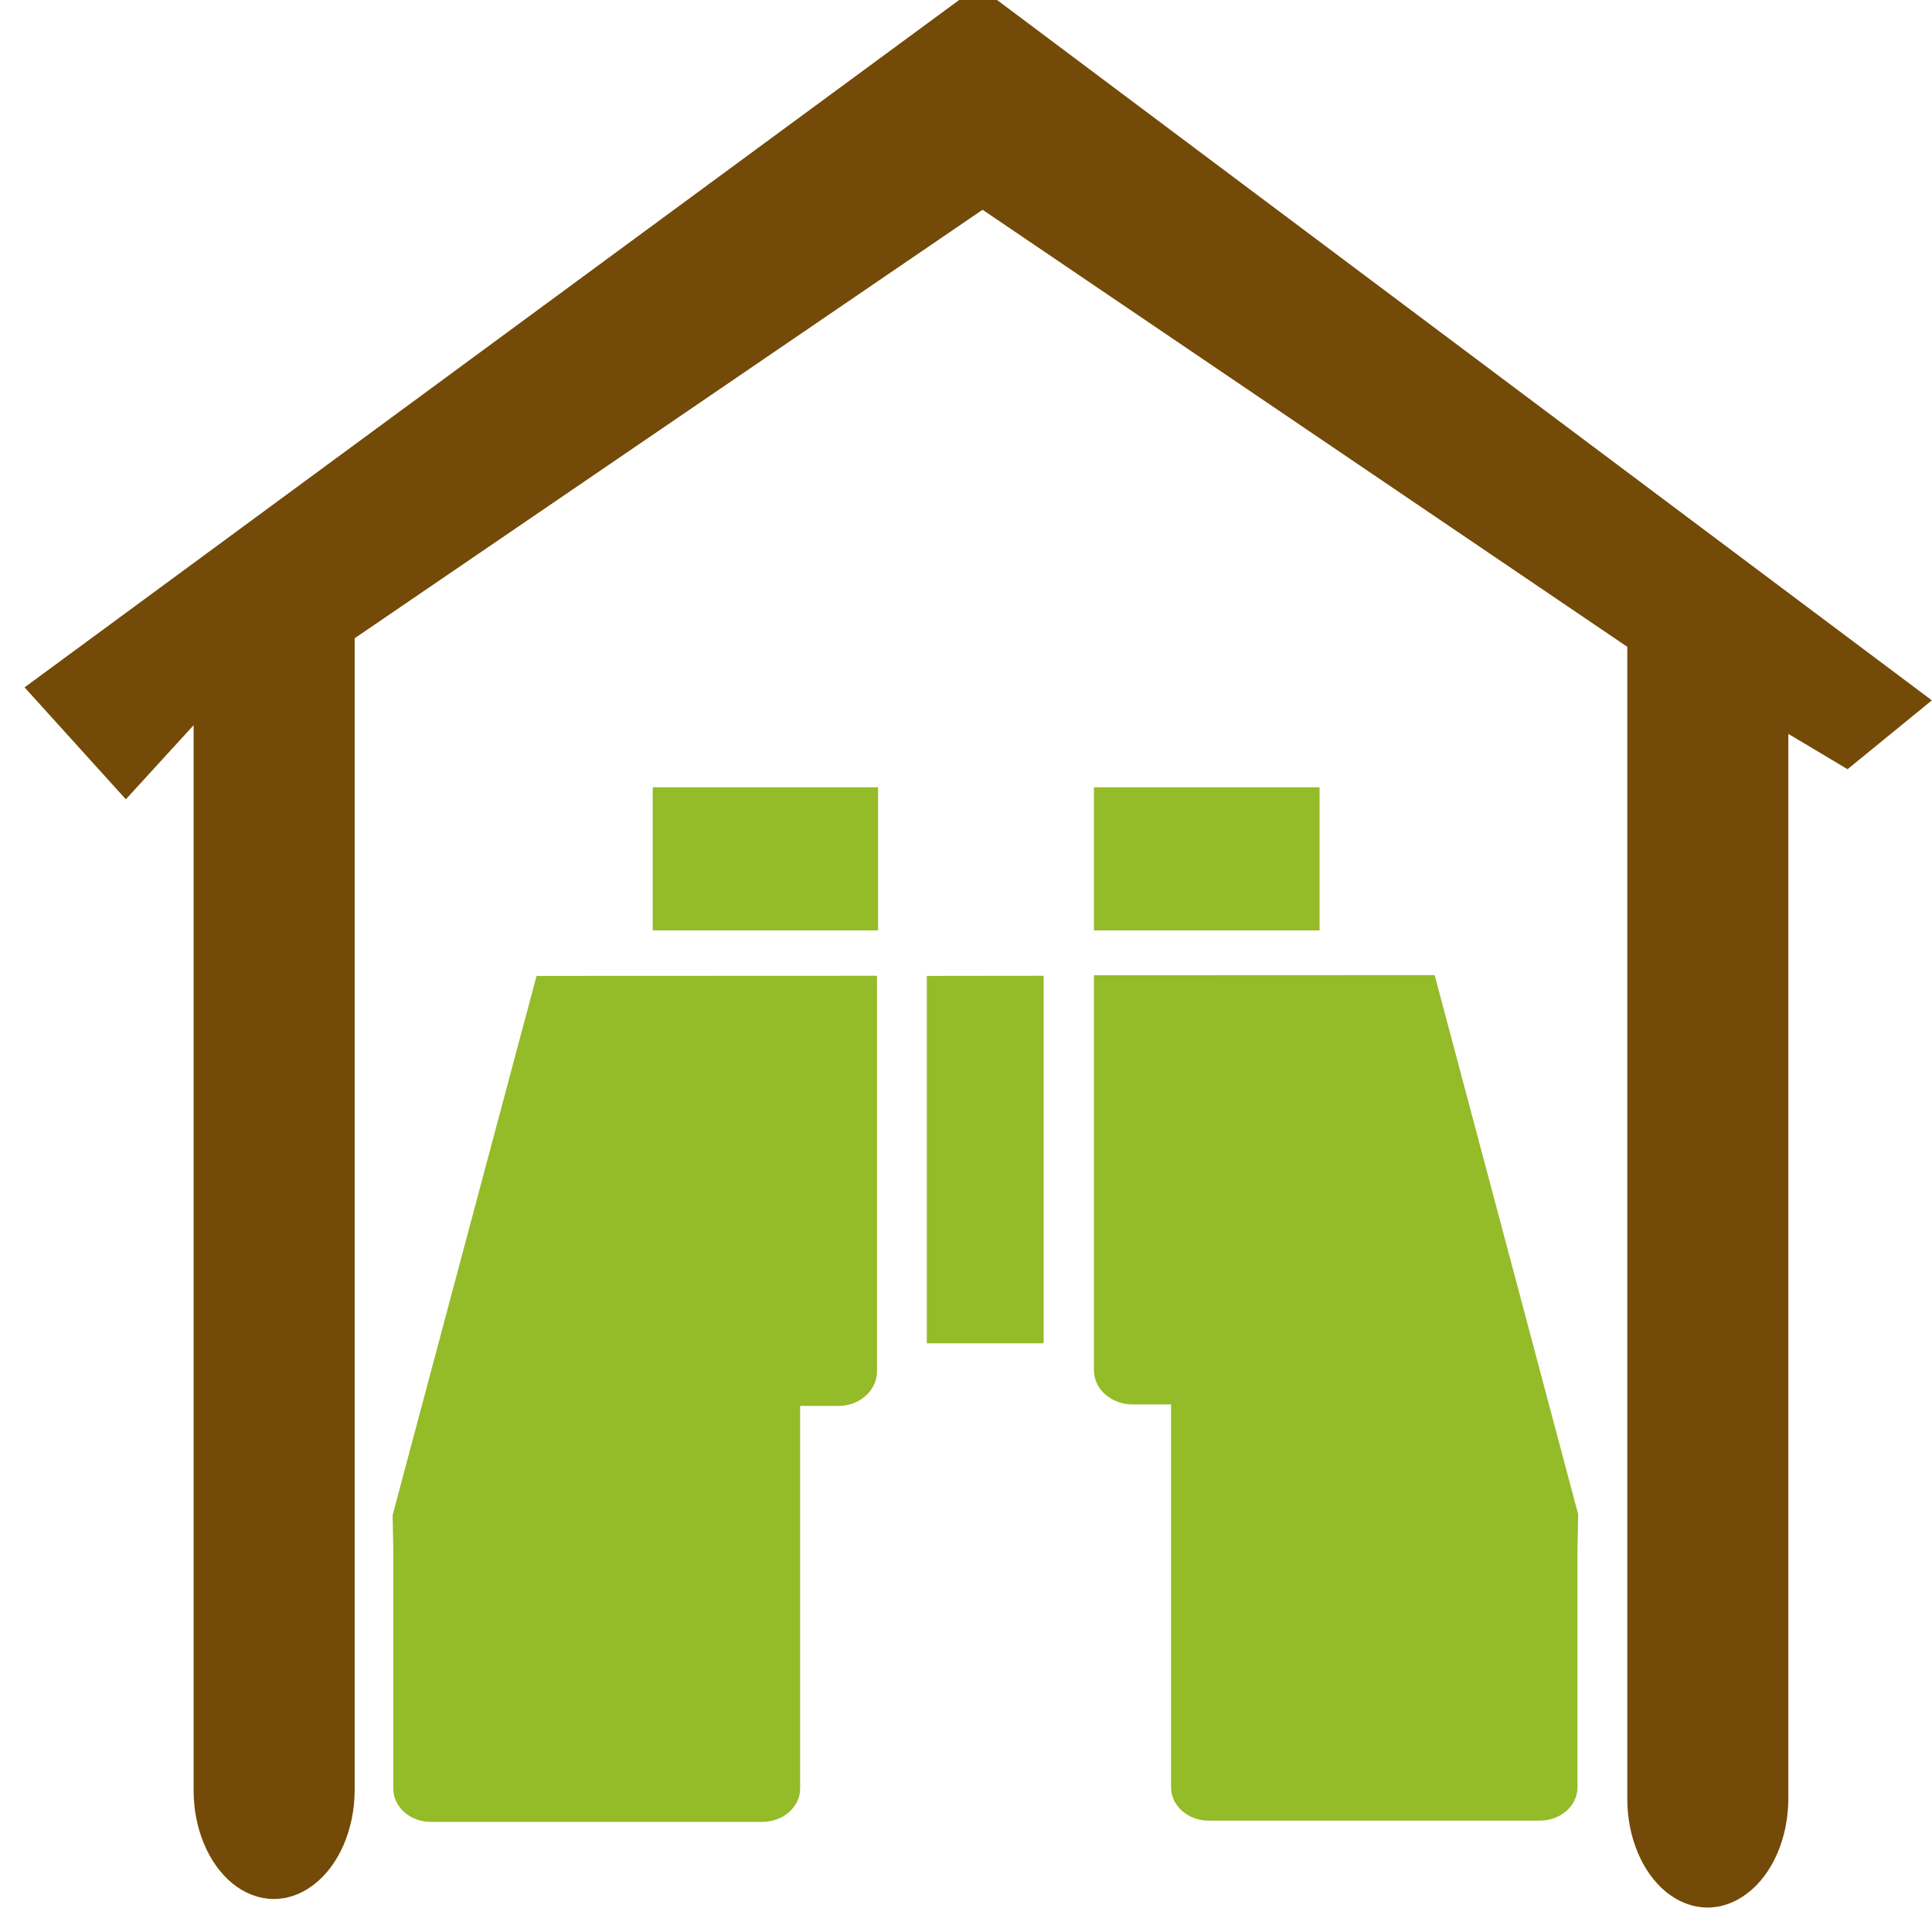
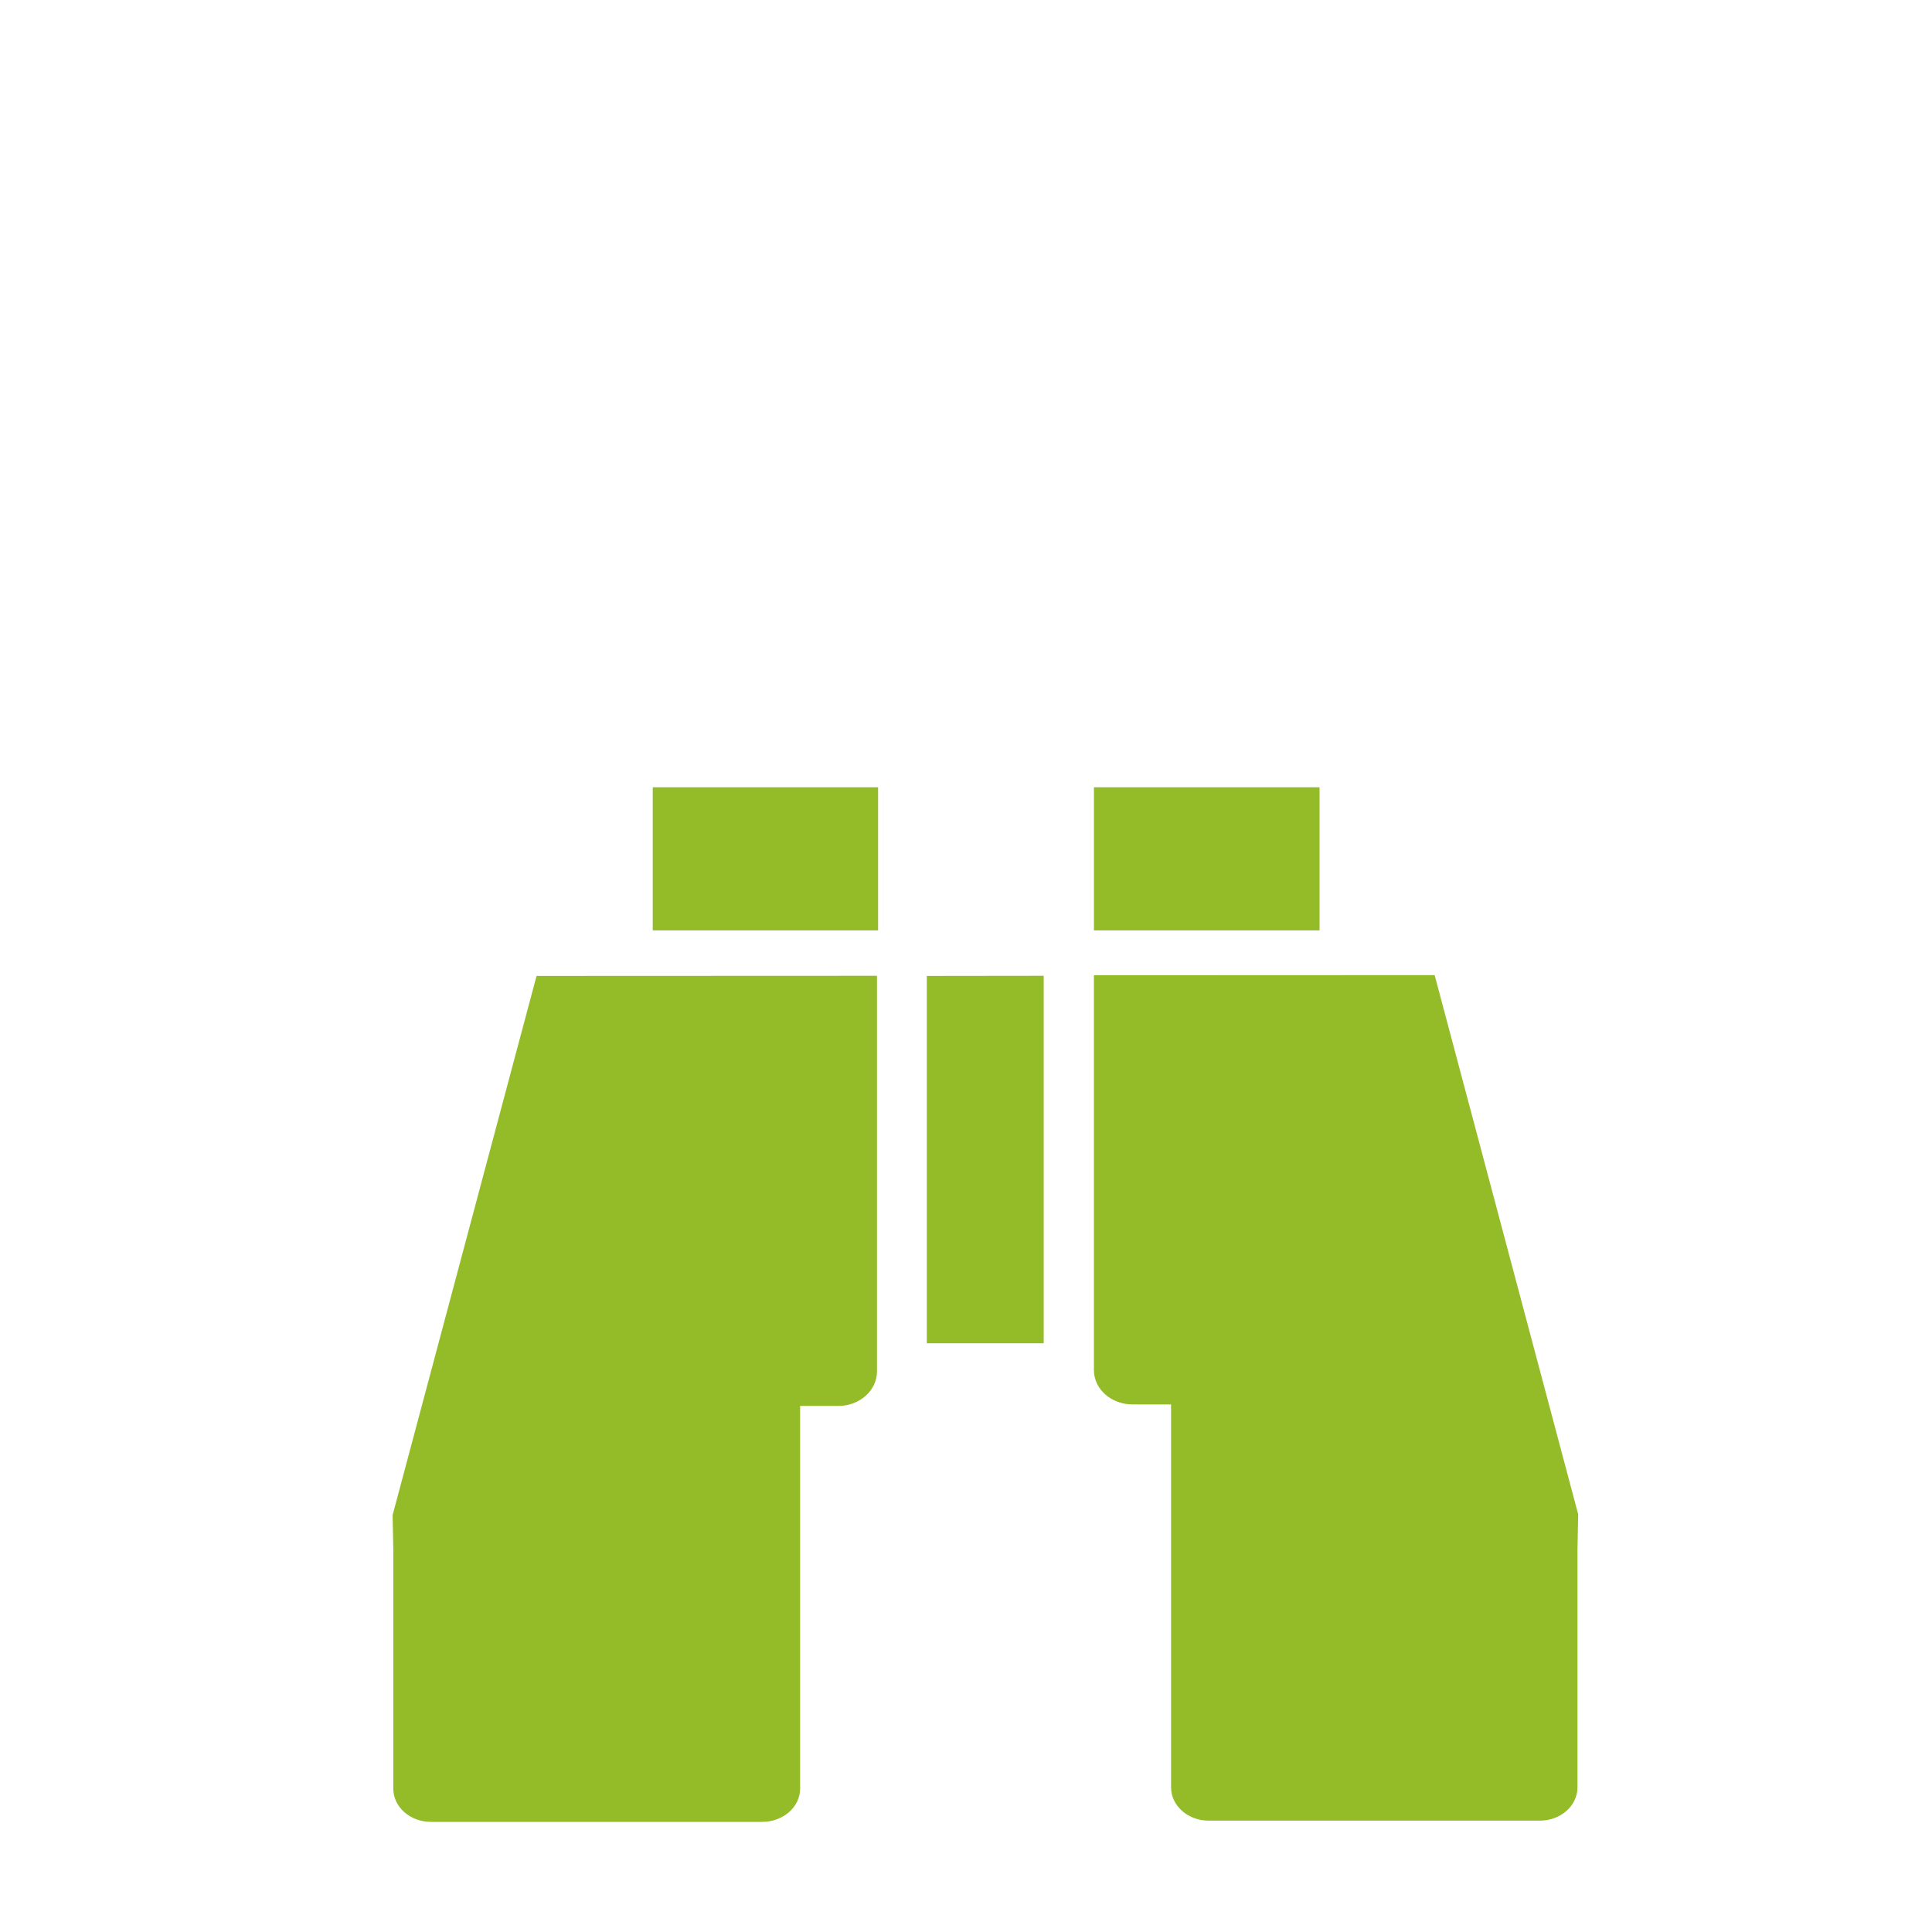
<svg xmlns="http://www.w3.org/2000/svg" width="14" height="14" id="svg3800" version="1.1" viewBox="0 0 14 14">
  <defs id="defs3802" />
  <path style="fill:#94bb28;fill-opacity:1;stroke-width:1.226" d="M 4.73,5.705 V 6.742 H 6.363 V 5.705 Z m 3.197,0 v 1.037 h 1.635 V 5.705 Z m 0,1.362 V 9.929 c 0,0.137 0.125,0.248 0.28,0.248 h 0.02 0.259 v 2.775 c 0,0.133 0.122,0.241 0.272,0.241 h 2.401 c 0.15,0 0.272,-0.108 0.272,-0.241 V 11.225 l 0.005,-0.252 -1.04,-3.907 z m -4.039,0.005 -1.043,3.907 0.005,0.255 v 1.727 c 4.5e-6,0.133 0.122,0.241 0.272,0.241 h 2.401 c 0.152,0 0.275,-0.108 0.275,-0.241 v -2.773 h 0.257 0.02 c 0.155,0 0.28,-0.113 0.28,-0.25 V 7.071 Z m 2.828,0 v 2.662 H 7.563 V 7.071 Z" id="rect239-1" />
-   <path id="rect4777" d="M 7.089,-0.102 0.178,4.981 0.912,5.792 1.403,5.255 v 7.69 0.028 c -2.072e-4,0.275 0.106,0.531 0.28,0.674 0.18,0.147 0.405,0.152 0.588,0.012 0.184,-0.139 0.298,-0.401 0.299,-0.686 V 4.625 L 7.12,1.52 11.792,4.687 v 8.348 c -2.08e-4,0.275 0.106,0.531 0.28,0.674 0.18,0.147 0.405,0.152 0.588,0.012 0.184,-0.139 0.298,-0.401 0.299,-0.686 V 5.318 l 0.429,0.256 0.611,-0.499 z" style="fill:#734a08;fill-opacity:1;fill-rule:evenodd;stroke:none;stroke-width:1.356;stroke-opacity:1" />
</svg>